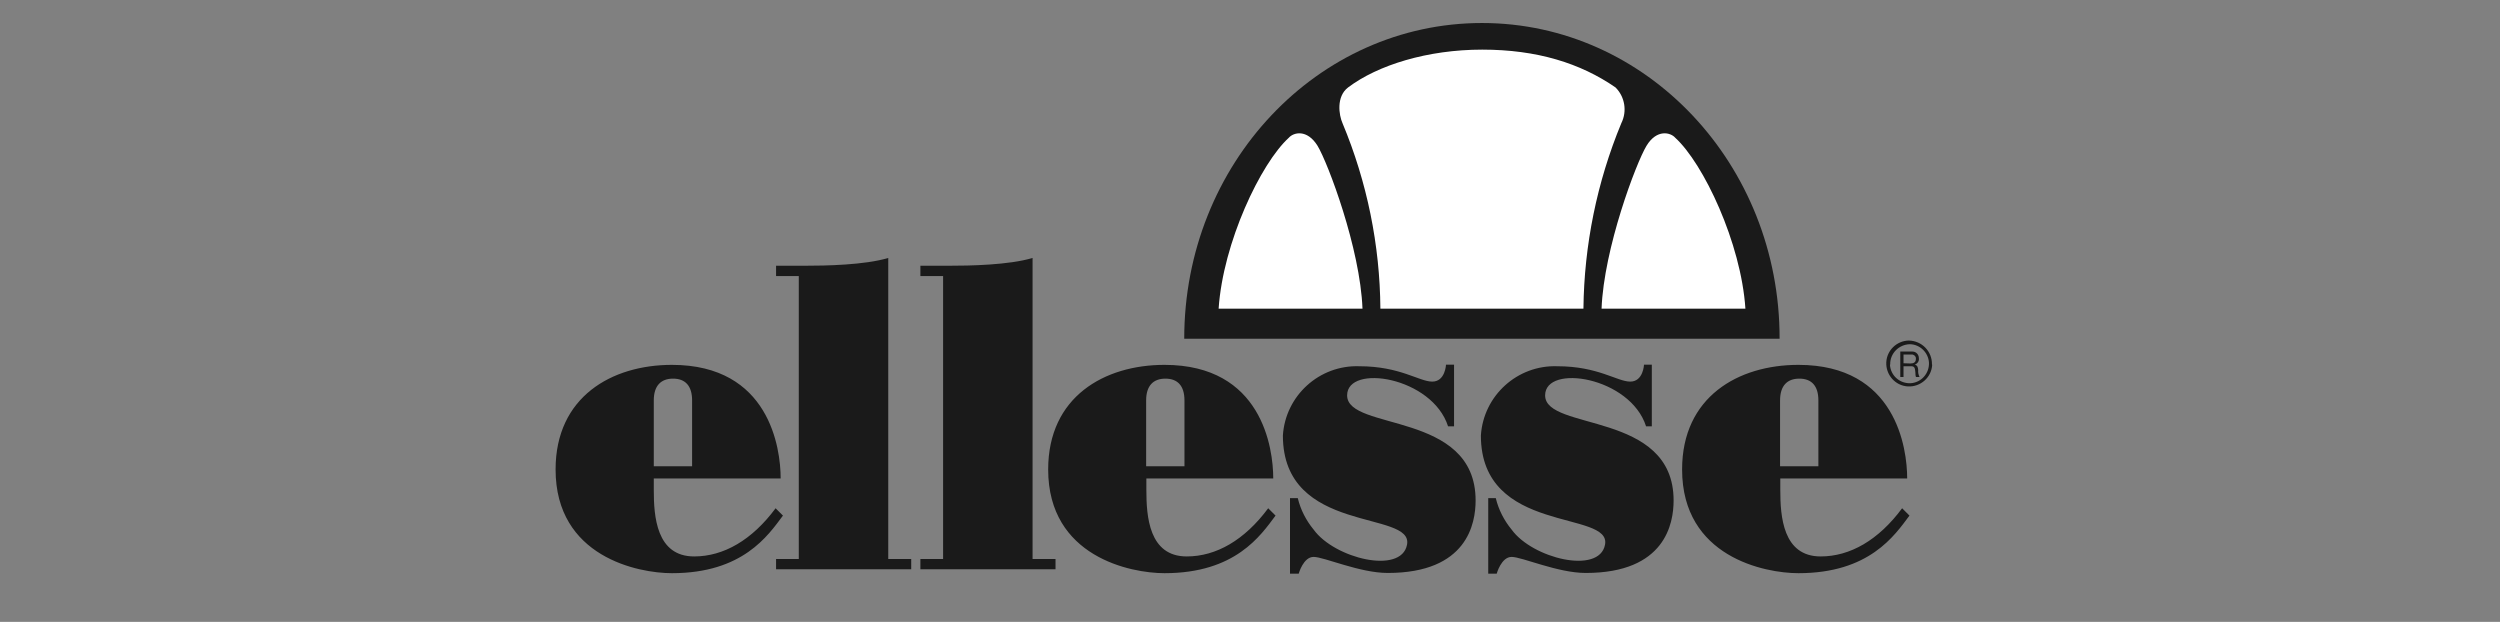
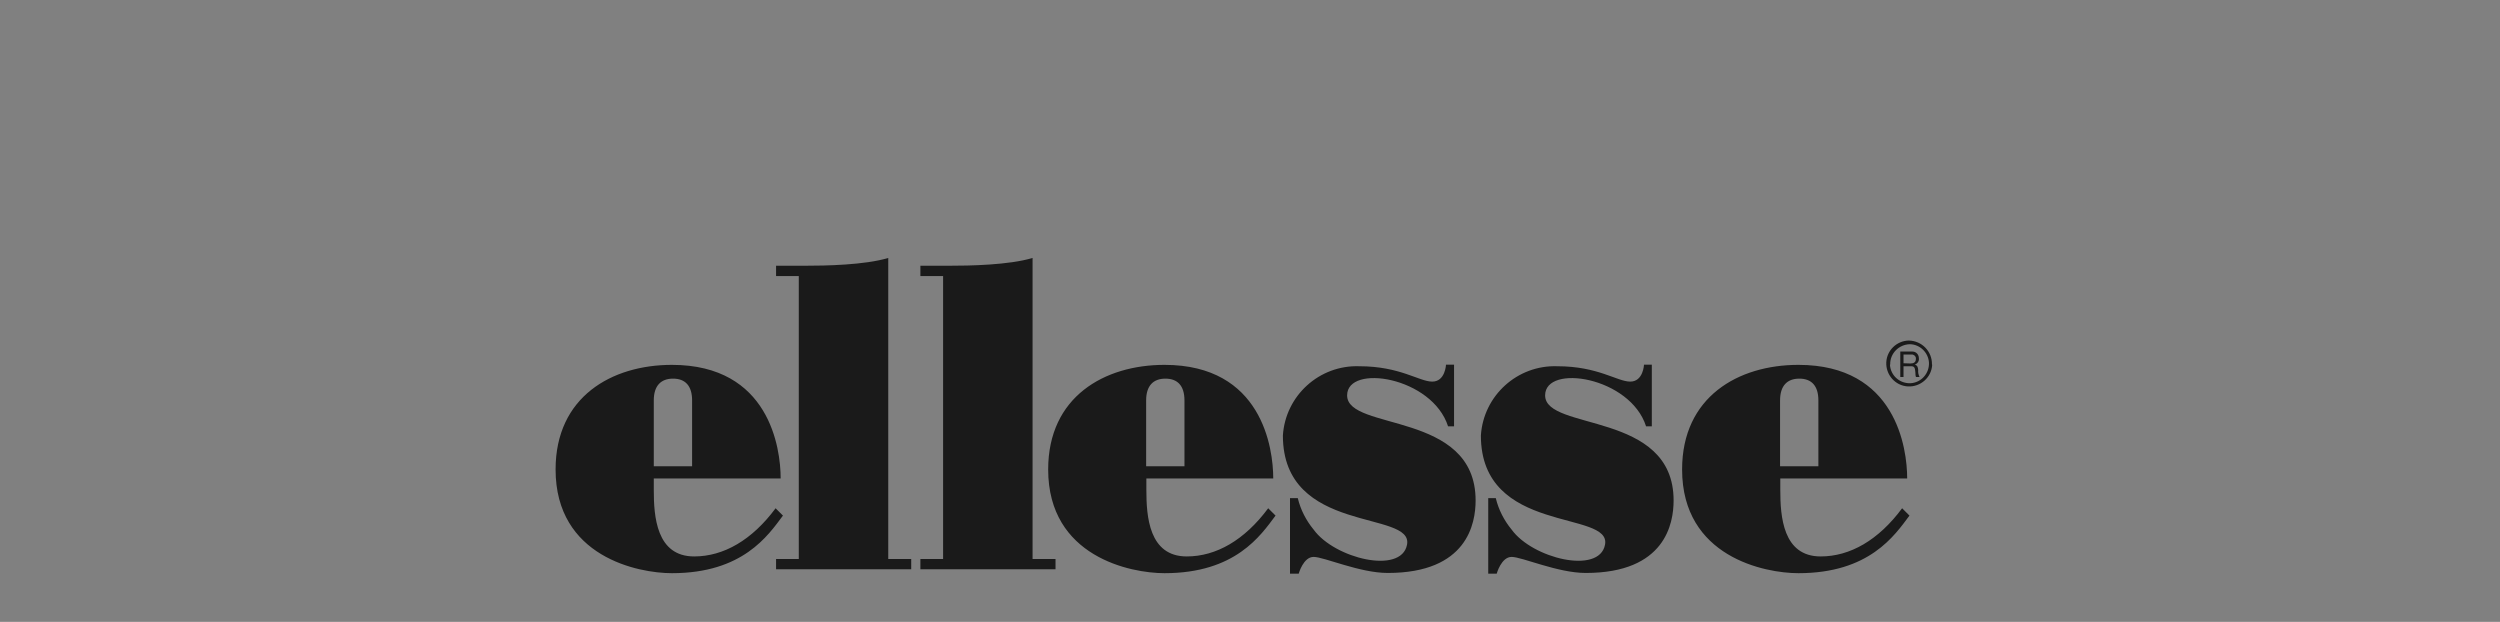
<svg xmlns="http://www.w3.org/2000/svg" width="201" height="50" viewBox="0 0 201 50" fill="none">
  <rect x="0" y="0" width="201" height="50" fill="#808080" stroke="none" />
  <g clip-path="url(#clip0_234_1167)">
-     <path d="M119.155 1.85C105.929 1.85 95.212 13.176 95.212 27.232H143.08C143.099 13.213 132.381 1.85 119.155 1.85Z" fill="#1A1A1A" />
-     <path d="M109.544 24.816C109.36 19.964 106.759 13.084 105.929 11.719C105.08 10.354 103.992 10.649 103.623 11.073C101.354 13.139 98.329 19.521 97.978 24.816H109.544ZM128.766 24.816C128.95 19.964 131.551 13.084 132.381 11.719C133.211 10.354 134.318 10.649 134.687 11.073C136.956 13.139 139.981 19.521 140.331 24.816H128.766ZM129.891 7.033C127.068 5.078 123.564 3.99 119.173 3.99C114.783 3.99 110.78 5.225 108.382 7.033C107.423 7.771 107.644 9.247 107.94 9.911C109.913 14.633 110.946 19.706 110.983 24.816H127.308C127.364 19.706 128.397 14.633 130.352 9.911C130.832 8.952 130.647 7.79 129.891 7.033Z" fill="white" />
    <path d="M75.825 22.196H73.999V21.366H76.249C77.983 21.366 81.119 21.311 83.019 20.739V44.941H84.864V45.771H73.999V44.941H75.825V22.196ZM64.222 22.196H62.396V21.366H64.646C66.38 21.366 69.516 21.311 71.416 20.739V44.941H73.261V45.771H62.396V44.941H64.222V22.196ZM116.905 29.317V34.279H116.425C115.153 30.294 108.309 29.224 108.309 31.788C108.309 34.684 118.639 33.006 118.639 40.237C118.639 42.081 117.975 46.066 111.574 46.066C109.324 46.066 106.446 44.775 105.616 44.775C104.786 44.775 104.417 46.121 104.417 46.121H103.716V40.052H104.343C104.564 40.975 105.007 41.842 105.616 42.579C107.294 44.904 112.662 46.213 113.124 43.797C113.677 40.975 103.144 43.022 103.144 35.016C103.347 31.807 106.077 29.335 109.287 29.446C112.57 29.446 114.101 30.681 115.153 30.681C116.204 30.681 116.259 29.317 116.259 29.317H116.905ZM132.806 29.317V34.279H132.345C131.072 30.294 124.228 29.224 124.228 31.788C124.228 34.684 134.558 33.006 134.558 40.237C134.558 42.081 133.894 46.066 127.493 46.066C125.243 46.066 122.365 44.775 121.535 44.775C120.705 44.775 120.336 46.121 120.336 46.121H119.654V40.052H120.262C120.484 40.975 120.926 41.842 121.535 42.579C123.214 44.904 128.582 46.213 129.043 43.797C129.596 40.975 119.063 43.022 119.063 35.016C119.266 31.807 121.996 29.335 125.206 29.446C128.489 29.446 130.02 30.681 131.072 30.681C132.123 30.681 132.179 29.317 132.179 29.317H132.806ZM92.15 32.194C92.15 31.014 92.722 30.442 93.7 30.442C94.677 30.442 95.231 31.014 95.231 32.194V37.488H92.15V32.194ZM101.963 40.864C100.063 43.428 97.776 44.738 95.415 44.738C92.371 44.738 92.168 41.51 92.168 39.388V38.466H102.369C102.369 36.031 101.465 29.335 93.626 29.335C88.793 29.335 84.273 31.899 84.273 37.746C84.273 44.775 90.914 46.084 93.626 46.084C99.326 46.084 101.355 43.059 102.554 41.454L101.963 40.864ZM143.117 32.194C143.117 31.014 143.689 30.442 144.667 30.442C145.645 30.442 146.198 31.014 146.198 32.194V37.488H143.117V32.194ZM152.931 40.864C151.031 43.428 148.744 44.738 146.382 44.738C143.339 44.738 143.136 41.51 143.136 39.388V38.466H153.337C153.337 36.031 152.433 29.335 144.593 29.335C139.76 29.335 135.241 31.899 135.241 37.746C135.241 44.775 141.881 46.084 144.593 46.084C150.293 46.084 152.322 43.059 153.521 41.454L152.931 40.864ZM52.564 32.194C52.564 31.014 53.136 30.442 54.114 30.442C55.091 30.442 55.645 31.014 55.645 32.194V37.488H52.564V32.194ZM62.359 40.864C60.459 43.428 58.172 44.738 55.811 44.738C52.767 44.738 52.564 41.51 52.564 39.388V38.466H62.765C62.765 36.031 61.861 29.335 54.021 29.335C49.188 29.335 44.669 31.899 44.669 37.746C44.669 44.775 51.31 46.084 54.021 46.084C59.721 46.084 61.75 43.059 62.949 41.454L62.359 40.864Z" fill="#1A1A1A" />
    <path d="M155.347 29.335C155.292 30.349 154.407 31.124 153.392 31.069C152.377 31.014 151.603 30.128 151.658 29.113C151.713 28.154 152.507 27.398 153.466 27.38C154.517 27.398 155.347 28.247 155.329 29.298C155.341 29.31 155.347 29.323 155.347 29.335ZM151.953 29.335C152.009 30.202 152.746 30.848 153.613 30.811C154.48 30.755 155.126 30.017 155.089 29.15C155.034 28.339 154.37 27.693 153.558 27.675C152.673 27.693 151.953 28.413 151.972 29.298C151.959 29.31 151.953 29.323 151.953 29.335ZM153.042 29.206V28.505H153.687C153.853 28.486 154.019 28.616 154.038 28.782V28.855C154.038 29.15 153.835 29.224 153.595 29.224L153.042 29.206ZM152.783 30.313H153.042V29.446H153.669C153.927 29.446 153.964 29.612 153.982 29.814C154.019 30.017 153.982 30.239 154.056 30.313H154.333C154.241 30.128 154.204 29.944 154.222 29.741C154.204 29.538 154.167 29.372 153.945 29.316C154.167 29.243 154.314 29.021 154.277 28.8C154.277 28.505 154.056 28.265 153.761 28.265H152.783V30.313Z" fill="#1A1A1A" />
  </g>
  <defs>
    <clipPath id="clip0_234_1167">
      <rect width="200" height="50" fill="white" transform="translate(0.931)" />
    </clipPath>
  </defs>
</svg>